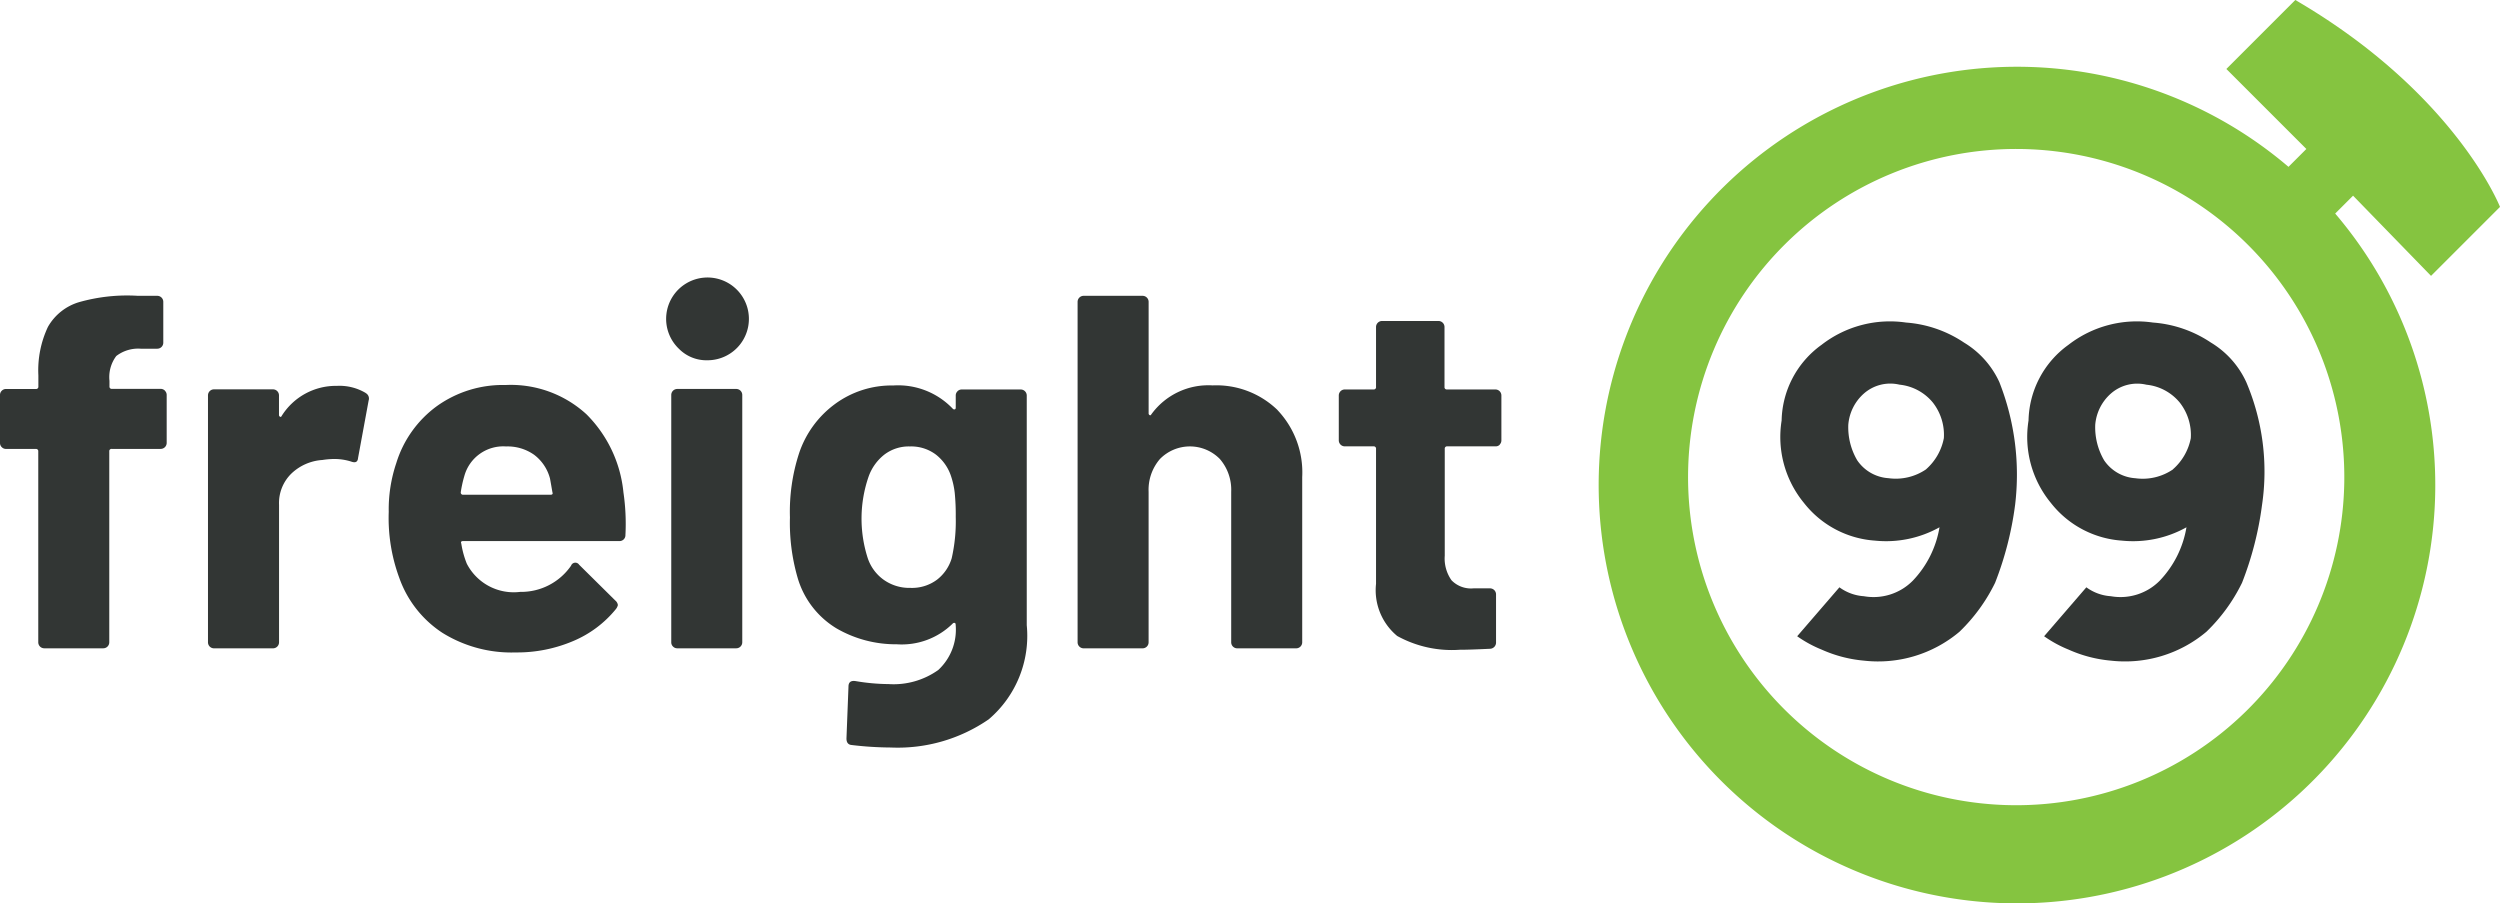
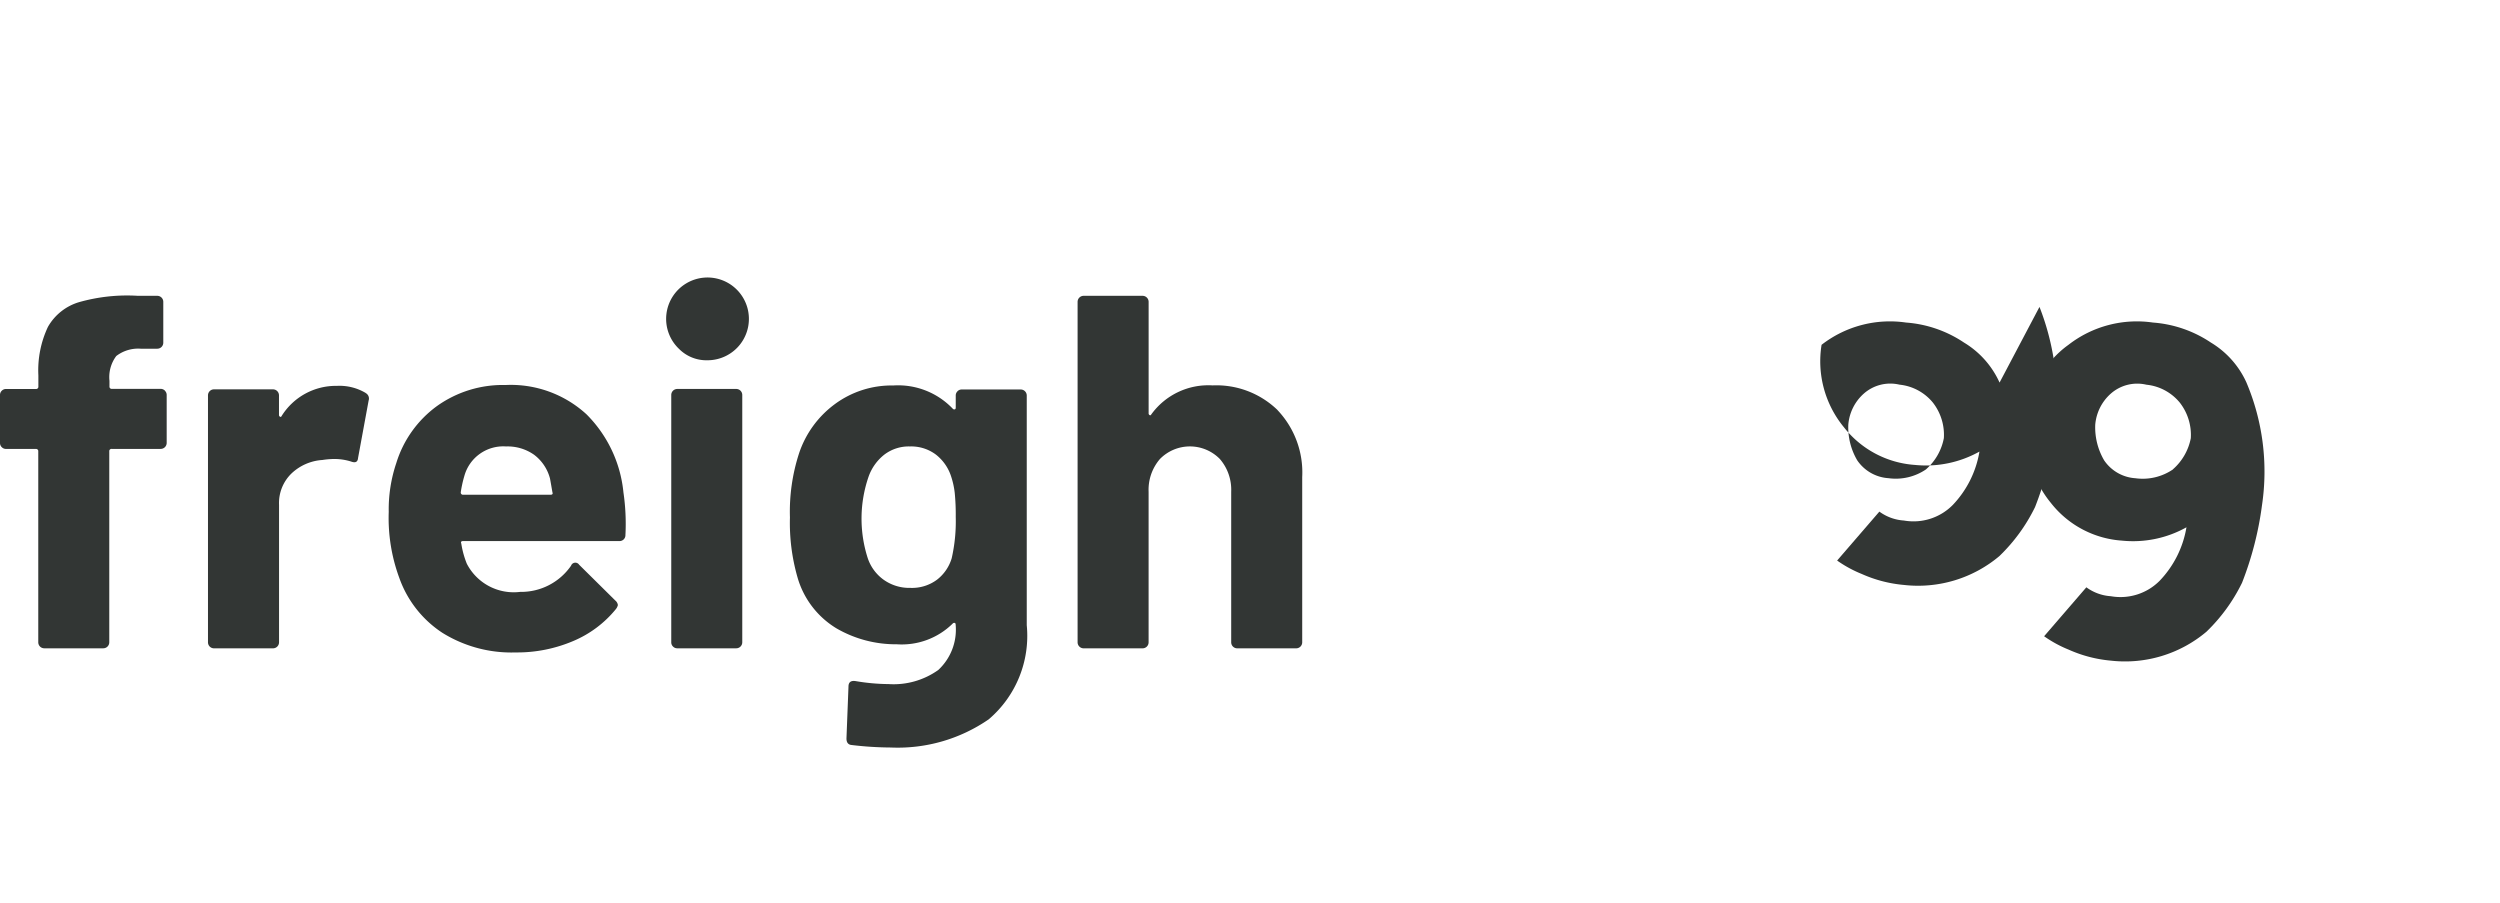
<svg xmlns="http://www.w3.org/2000/svg" id="Group_14700" data-name="Group 14700" width="90.621" height="32.739" viewBox="0 0 90.621 32.739">
  <defs>
    <clipPath id="clip-path">
      <rect id="Rectangle_7071" data-name="Rectangle 7071" width="90.621" height="32.739" fill="none" />
    </clipPath>
  </defs>
  <g id="Group_14699" data-name="Group 14699" clip-path="url(#clip-path)">
-     <path id="Path_11130" data-name="Path 11130" d="M381.391,69.625a3.255,3.255,0,0,0-1.29-1.451,4.339,4.339,0,0,0-2.1-.725,4.04,4.04,0,0,0-3.062.807A3.464,3.464,0,0,0,373.491,71a3.761,3.761,0,0,0,.806,2.983,3.582,3.582,0,0,0,2.579,1.371,3.969,3.969,0,0,0,2.338-.484,3.677,3.677,0,0,1-.967,1.935,2,2,0,0,1-1.774.564,1.69,1.69,0,0,1-.887-.323l-1.531,1.774a4.366,4.366,0,0,0,.887.484,4.77,4.77,0,0,0,1.531.4,4.575,4.575,0,0,0,3.466-1.048,6.3,6.3,0,0,0,1.29-1.774,11.947,11.947,0,0,0,.725-2.822,9.142,9.142,0,0,0-.564-4.434Zm-2.66,3.142a1.947,1.947,0,0,1-1.371.323,1.483,1.483,0,0,1-1.129-.648,2.364,2.364,0,0,1-.323-1.29,1.689,1.689,0,0,1,.564-1.129,1.449,1.449,0,0,1,1.29-.323,1.8,1.8,0,0,1,1.21.648,1.9,1.9,0,0,1,.4,1.29,2,2,0,0,1-.644,1.129" transform="translate(-308.91 -55.757)" fill="#323634" />
+     <path id="Path_11130" data-name="Path 11130" d="M381.391,69.625a3.255,3.255,0,0,0-1.29-1.451,4.339,4.339,0,0,0-2.1-.725,4.04,4.04,0,0,0-3.062.807a3.761,3.761,0,0,0,.806,2.983,3.582,3.582,0,0,0,2.579,1.371,3.969,3.969,0,0,0,2.338-.484,3.677,3.677,0,0,1-.967,1.935,2,2,0,0,1-1.774.564,1.69,1.69,0,0,1-.887-.323l-1.531,1.774a4.366,4.366,0,0,0,.887.484,4.77,4.77,0,0,0,1.531.4,4.575,4.575,0,0,0,3.466-1.048,6.3,6.3,0,0,0,1.29-1.774,11.947,11.947,0,0,0,.725-2.822,9.142,9.142,0,0,0-.564-4.434Zm-2.66,3.142a1.947,1.947,0,0,1-1.371.323,1.483,1.483,0,0,1-1.129-.648,2.364,2.364,0,0,1-.323-1.29,1.689,1.689,0,0,1,.564-1.129,1.449,1.449,0,0,1,1.29-.323,1.8,1.8,0,0,1,1.21.648,1.9,1.9,0,0,1,.4,1.29,2,2,0,0,1-.644,1.129" transform="translate(-308.91 -55.757)" fill="#323634" />
    <path id="Path_11131" data-name="Path 11131" d="M433.184,69.625a3.255,3.255,0,0,0-1.29-1.451,4.34,4.34,0,0,0-2.1-.725,4.041,4.041,0,0,0-3.062.807A3.465,3.465,0,0,0,425.284,71a3.761,3.761,0,0,0,.807,2.983,3.582,3.582,0,0,0,2.58,1.371,3.968,3.968,0,0,0,2.338-.484,3.677,3.677,0,0,1-.968,1.935,2,2,0,0,1-1.774.564,1.69,1.69,0,0,1-.887-.323l-1.531,1.774a4.37,4.37,0,0,0,.887.484,4.769,4.769,0,0,0,1.531.4,4.576,4.576,0,0,0,3.466-1.048,6.305,6.305,0,0,0,1.29-1.774,11.952,11.952,0,0,0,.725-2.822,8.276,8.276,0,0,0-.564-4.434Zm-2.66,3.144a1.946,1.946,0,0,1-1.37.323,1.484,1.484,0,0,1-1.129-.648,2.367,2.367,0,0,1-.323-1.29,1.691,1.691,0,0,1,.565-1.129,1.448,1.448,0,0,1,1.29-.323,1.8,1.8,0,0,1,1.209.648,1.9,1.9,0,0,1,.4,1.29,2,2,0,0,1-.648,1.129Z" transform="translate(-351.753 -55.757)" fill="#323634" />
-     <path id="Path_11132" data-name="Path 11132" d="M365.582,10l2.5-2.5S366.47,3.386,360.663,0l-2.5,2.5,2.9,2.9-.648.648a15.163,15.163,0,1,0,1.693,1.693l.648-.648Zm-3.144,7.419A11.894,11.894,0,1,1,350.587,5.4a11.895,11.895,0,0,1,11.851,12.012" transform="translate(-277.461)" fill="#85c440" />
    <path id="Path_11133" data-name="Path 11133" d="M5.978,65.47a.212.212,0,0,1,.064.155v1.734a.218.218,0,0,1-.219.219H4.052a.081.081,0,0,0-.091.091v6.918a.218.218,0,0,1-.219.219H1.606a.218.218,0,0,1-.219-.219V67.67a.081.081,0,0,0-.091-.091H.219a.21.21,0,0,1-.155-.064A.21.21,0,0,1,0,67.359V65.625a.211.211,0,0,1,.064-.155.211.211,0,0,1,.155-.064H1.3a.081.081,0,0,0,.091-.091v-.4a3.692,3.692,0,0,1,.347-1.761,1.929,1.929,0,0,1,1.123-.894A6.369,6.369,0,0,1,5,62.029H5.7a.218.218,0,0,1,.219.219v1.479a.218.218,0,0,1-.219.219h-.6a1.3,1.3,0,0,0-.885.265,1.274,1.274,0,0,0-.247.9v.2a.081.081,0,0,0,.091.091H5.823a.212.212,0,0,1,.155.064" transform="translate(0 -51.306)" fill="#323634" />
    <path id="Path_11134" data-name="Path 11134" d="M49.338,81.214a.227.227,0,0,1,.109.274l-.383,2.081q-.018.219-.256.128a2.029,2.029,0,0,0-.639-.091,3,3,0,0,0-.4.036,1.791,1.791,0,0,0-1.113.484,1.49,1.49,0,0,0-.456,1.141v4.983a.219.219,0,0,1-.219.219H43.843a.218.218,0,0,1-.219-.219V81.3a.218.218,0,0,1,.219-.219h2.136a.219.219,0,0,1,.219.219V82a.073.073,0,0,0,.036.073.036.036,0,0,0,.055-.018,2.319,2.319,0,0,1,2.008-1.1,1.856,1.856,0,0,1,1.041.256" transform="translate(-36.085 -66.968)" fill="#323634" />
    <path id="Path_11135" data-name="Path 11135" d="M90.126,86.186a.213.213,0,0,1-.237.219h-5.64c-.073,0-.1.031-.073.091a3.264,3.264,0,0,0,.2.73,1.913,1.913,0,0,0,1.935,1.022,2.2,2.2,0,0,0,1.844-.949.164.164,0,0,1,.292-.036l1.314,1.3a.253.253,0,0,1,.091.164.381.381,0,0,1-.073.146,3.981,3.981,0,0,1-1.552,1.159,5.186,5.186,0,0,1-2.081.411,4.741,4.741,0,0,1-2.656-.712,3.953,3.953,0,0,1-1.561-1.99,6.262,6.262,0,0,1-.383-2.391,5.256,5.256,0,0,1,.274-1.771,4.011,4.011,0,0,1,1.469-2.063,4.109,4.109,0,0,1,2.492-.767,4.057,4.057,0,0,1,2.93,1.059,4.633,4.633,0,0,1,1.342,2.829,7.872,7.872,0,0,1,.073,1.551m-5.841-2.136a4.331,4.331,0,0,0-.128.584.081.081,0,0,0,.091.091h3.158q.109,0,.073-.091-.091-.529-.091-.511a1.576,1.576,0,0,0-.575-.849,1.666,1.666,0,0,0-1.013-.3,1.463,1.463,0,0,0-1.515,1.077" transform="translate(-67.455 -66.793)" fill="#323634" />
    <path id="Path_11136" data-name="Path 11136" d="M140.476,61.355a1.5,1.5,0,1,1,1.031.411,1.4,1.4,0,0,1-1.031-.411m-.219,10.788a.21.21,0,0,1-.064-.155V63.025a.218.218,0,0,1,.219-.219h2.136a.218.218,0,0,1,.219.219v8.963a.218.218,0,0,1-.219.219h-2.136a.21.21,0,0,1-.155-.064" transform="translate(-115.861 -48.707)" fill="#323634" />
    <path id="Path_11137" data-name="Path 11137" d="M171.8,81.063a.211.211,0,0,1,.155-.064h2.136a.219.219,0,0,1,.219.219v8.324a3.974,3.974,0,0,1-1.378,3.413,5.807,5.807,0,0,1-3.55,1.022,12.458,12.458,0,0,1-1.424-.091q-.183-.019-.183-.237l.073-1.88q0-.237.255-.2a7.4,7.4,0,0,0,1.2.109,2.789,2.789,0,0,0,1.8-.511,1.994,1.994,0,0,0,.63-1.643c0-.036-.012-.058-.037-.064a.076.076,0,0,0-.073.027,2.628,2.628,0,0,1-2.026.748,4.279,4.279,0,0,1-2.181-.575A3.178,3.178,0,0,1,166,87.808a7.151,7.151,0,0,1-.274-2.172,6.842,6.842,0,0,1,.329-2.318,3.645,3.645,0,0,1,1.3-1.789,3.465,3.465,0,0,1,2.117-.675,2.736,2.736,0,0,1,2.154.84.075.075,0,0,0,.073.027c.024-.006.037-.027.037-.064v-.438a.211.211,0,0,1,.064-.155m-.064,4.554a7.986,7.986,0,0,0-.037-.876,2.946,2.946,0,0,0-.128-.584,1.643,1.643,0,0,0-.548-.794,1.489,1.489,0,0,0-.949-.3,1.461,1.461,0,0,0-.931.3,1.76,1.76,0,0,0-.566.794,4.669,4.669,0,0,0-.036,2.939,1.578,1.578,0,0,0,.575.794,1.605,1.605,0,0,0,.977.3,1.518,1.518,0,0,0,.968-.3,1.538,1.538,0,0,0,.529-.776,6.049,6.049,0,0,0,.146-1.5" transform="translate(-137.092 -66.881)" fill="#323634" />
    <path id="Path_11138" data-name="Path 11138" d="M233.292,66.193a3.282,3.282,0,0,1,.894,2.428v5.987a.218.218,0,0,1-.219.219h-2.136a.218.218,0,0,1-.219-.219V69.15a1.706,1.706,0,0,0-.411-1.186,1.521,1.521,0,0,0-2.172,0,1.707,1.707,0,0,0-.411,1.186v5.458a.218.218,0,0,1-.219.219h-2.136a.219.219,0,0,1-.219-.219V62.268a.219.219,0,0,1,.219-.219H228.4a.219.219,0,0,1,.219.219V66.3a.073.073,0,0,0,.036.073.036.036,0,0,0,.055-.018,2.55,2.55,0,0,1,2.227-1.059,3.185,3.185,0,0,1,2.355.894" transform="translate(-186.983 -51.326)" fill="#323634" />
-     <path id="Path_11139" data-name="Path 11139" d="M286.7,71.813a.21.21,0,0,1-.155.064h-1.752a.081.081,0,0,0-.091.091v3.87a1.366,1.366,0,0,0,.246.894.984.984,0,0,0,.794.292h.6a.218.218,0,0,1,.219.219v1.734a.225.225,0,0,1-.219.237q-.767.037-1.1.036a4.1,4.1,0,0,1-2.264-.5,2.152,2.152,0,0,1-.767-1.889V71.968a.081.081,0,0,0-.091-.091h-1.04a.218.218,0,0,1-.219-.219V70.033a.218.218,0,0,1,.219-.219h1.04a.081.081,0,0,0,.091-.091V67.551a.219.219,0,0,1,.219-.219h2.044a.219.219,0,0,1,.219.219v2.172a.081.081,0,0,0,.091.091h1.752a.218.218,0,0,1,.219.219v1.625a.211.211,0,0,1-.064.155" transform="translate(-232.332 -55.697)" fill="#323634" />
  </g>
</svg>